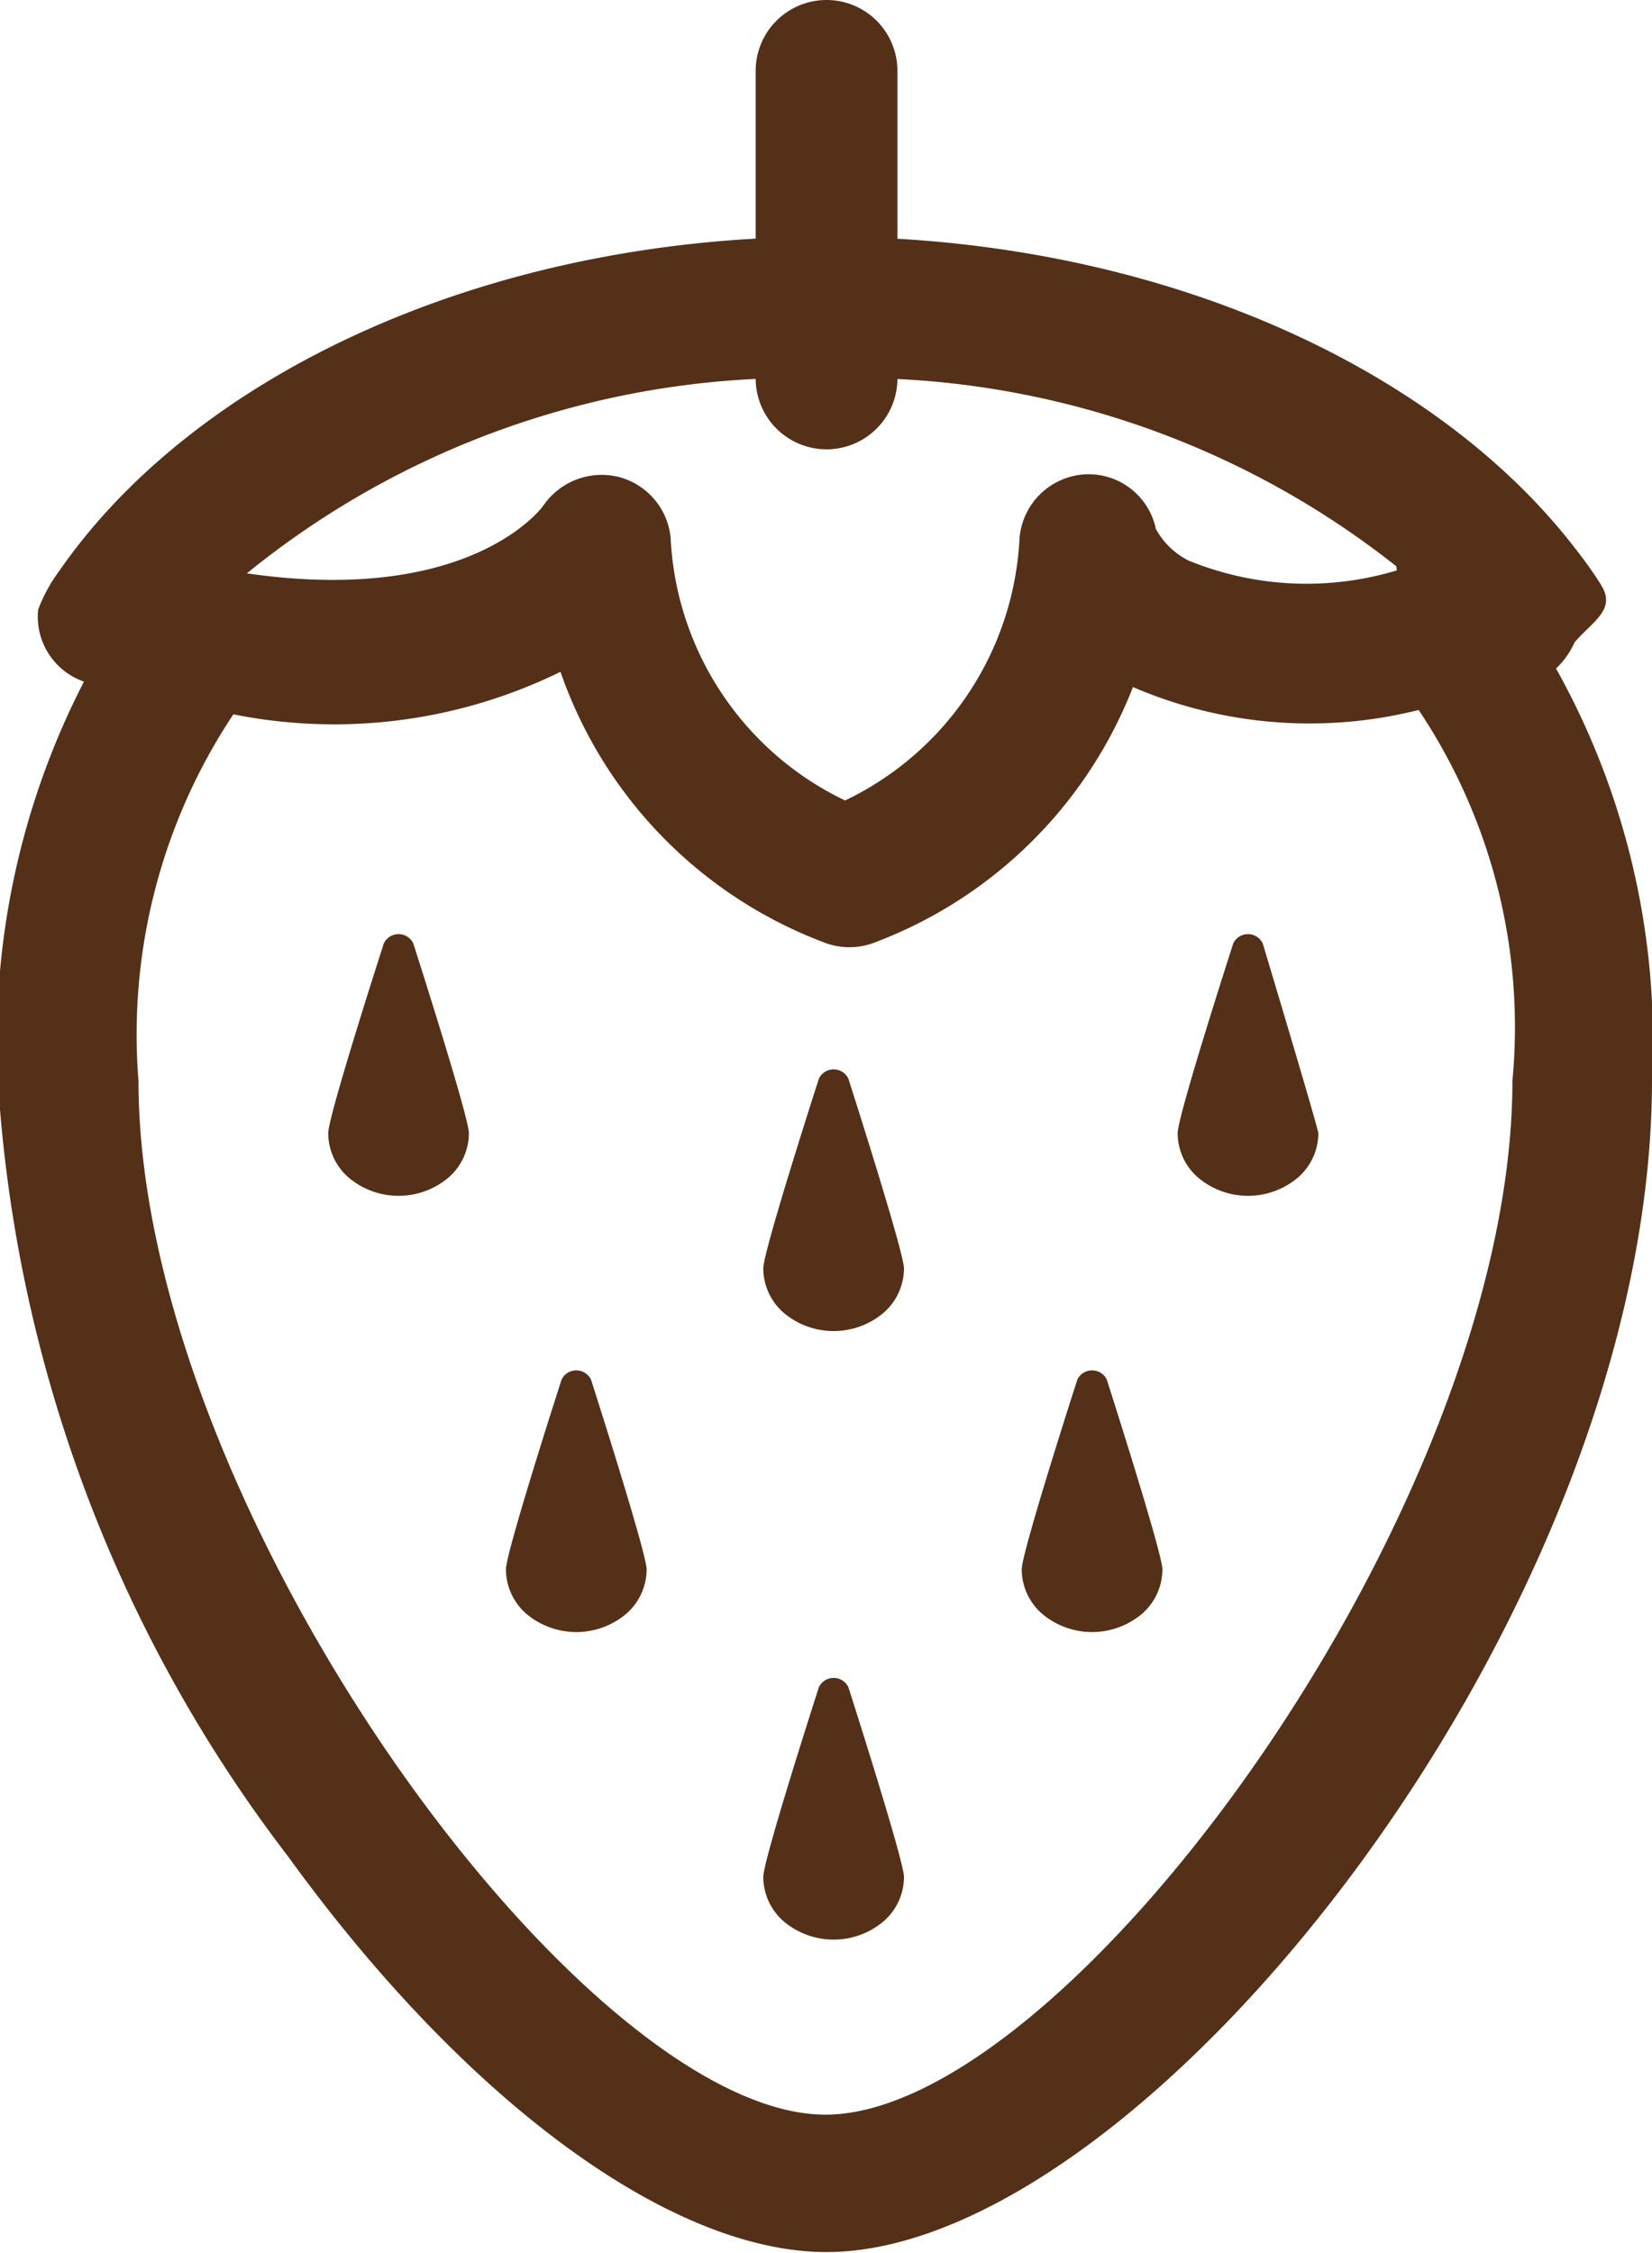
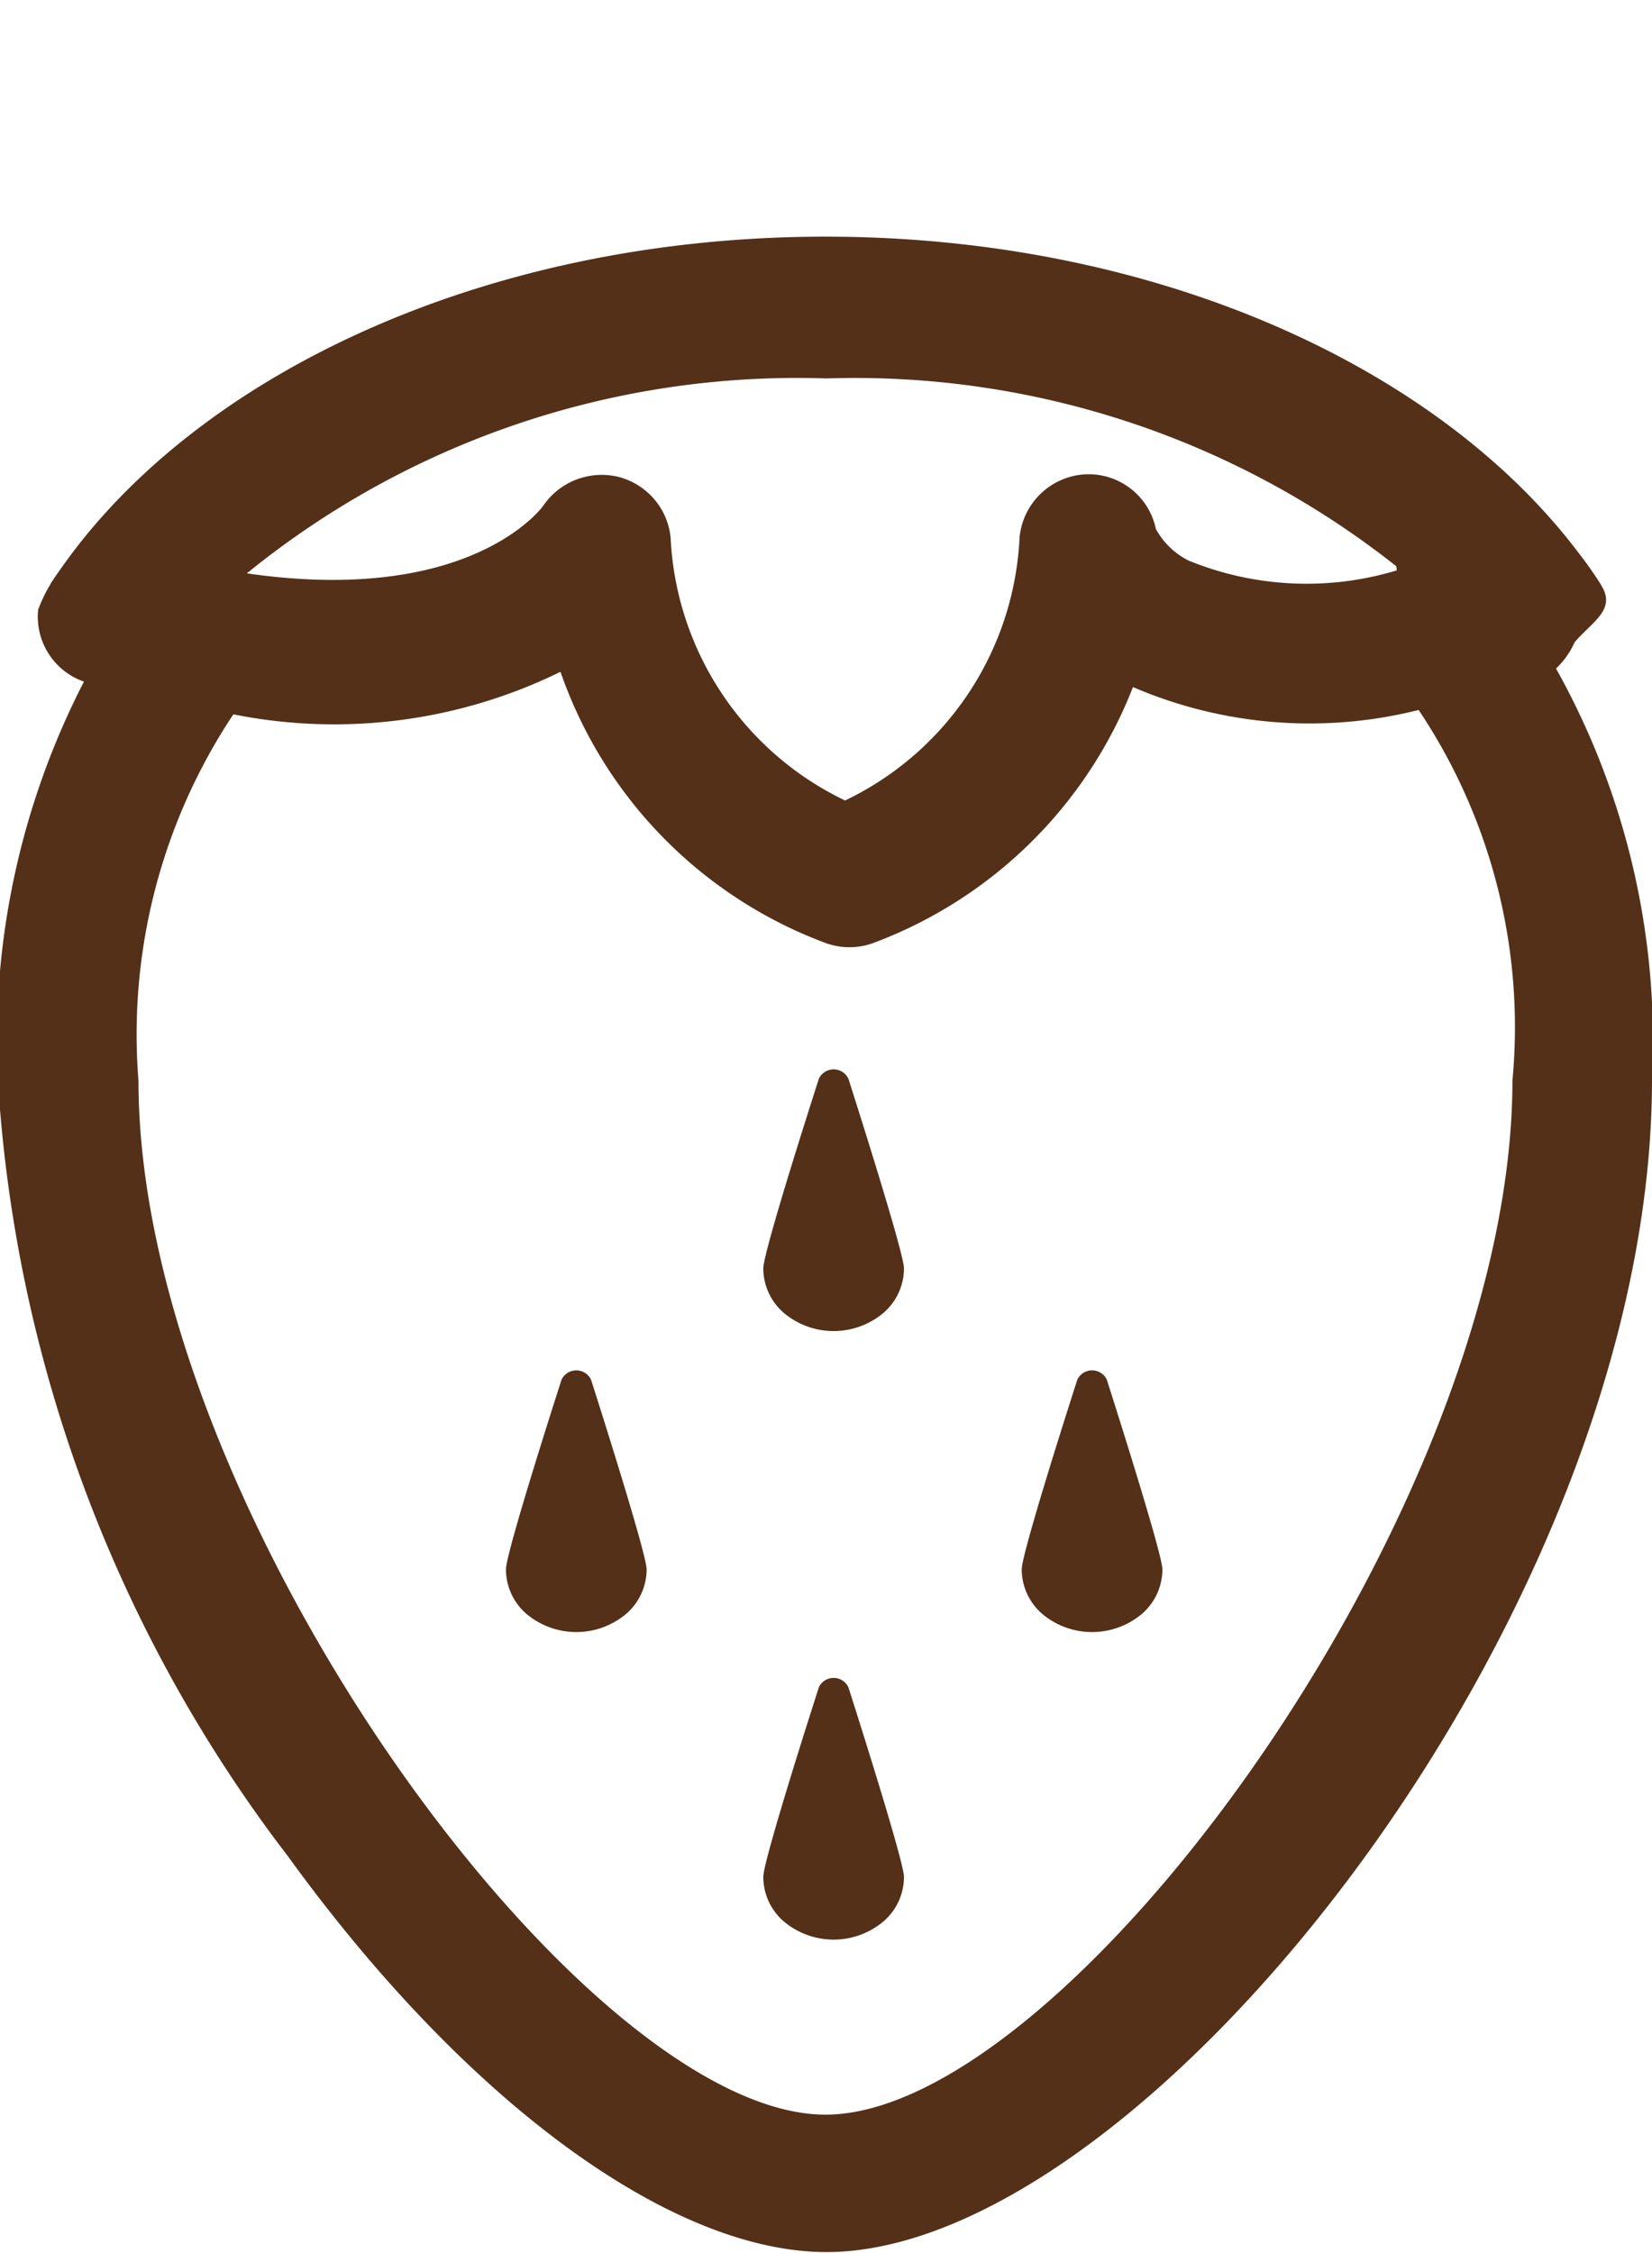
<svg xmlns="http://www.w3.org/2000/svg" id="Слой_1" data-name="Слой 1" width="15.15" height="20.66" viewBox="0 0 15.15 20.66">
  <defs>
    <style>.cls-1{fill:#543019;}</style>
  </defs>
  <title>ягодное</title>
-   <path class="cls-1" d="M7.94,154s-0.51,1.58-.51,1.74a0.54,0.54,0,0,0,.19.41,0.71,0.71,0,0,0,.91,0,0.54,0.54,0,0,0,.19-0.41c0-.15-0.51-1.74-0.51-1.74A0.15,0.15,0,0,0,7.94,154Z" transform="translate(-4.42 -145.35)" />
  <path class="cls-1" d="M11.93,155.24s-0.51,1.58-.51,1.74a0.54,0.54,0,0,0,.19.41,0.71,0.71,0,0,0,.91,0,0.54,0.54,0,0,0,.19-0.41c0-.15-0.51-1.74-0.51-1.74A0.15,0.15,0,0,0,11.93,155.24Z" transform="translate(-4.42 -145.35)" />
-   <path class="cls-1" d="M16,154a0.15,0.15,0,0,0-.27,0s-0.51,1.58-.51,1.74a0.54,0.54,0,0,0,.19.41,0.71,0.71,0,0,0,.91,0,0.54,0.54,0,0,0,.19-0.41C16.49,155.63,16,154,16,154Z" transform="translate(-4.42 -145.35)" />
  <path class="cls-1" d="M9.57,158s-0.51,1.58-.51,1.74a0.54,0.54,0,0,0,.19.41,0.71,0.71,0,0,0,.91,0,0.54,0.54,0,0,0,.19-0.41c0-.15-0.51-1.74-0.51-1.74A0.15,0.15,0,0,0,9.57,158Z" transform="translate(-4.42 -145.35)" />
  <path class="cls-1" d="M11.93,160.82s-0.51,1.58-.51,1.74a0.54,0.54,0,0,0,.19.41,0.71,0.71,0,0,0,.91,0,0.54,0.54,0,0,0,.19-0.41c0-.15-0.51-1.74-0.51-1.74A0.15,0.15,0,0,0,11.93,160.82Z" transform="translate(-4.42 -145.35)" />
  <path class="cls-1" d="M14.3,158s-0.51,1.58-.51,1.74a0.54,0.54,0,0,0,.19.41,0.71,0.71,0,0,0,.91,0,0.54,0.54,0,0,0,.19-0.41c0-.15-0.51-1.74-0.51-1.74A0.15,0.15,0,0,0,14.3,158Z" transform="translate(-4.42 -145.35)" />
  <path class="cls-1" d="M18.69,151.48a0.76,0.76,0,0,0,.17-0.24c0.16-.19.39-0.3,0.24-0.53a3,3,0,0,0-.81-0.86c-0.13-.07.15,0.44-0.15,0.35a0.76,0.76,0,0,0-.85.11,0.37,0.37,0,0,0-.06.27,2.86,2.86,0,0,1-1.91-.09,0.7,0.7,0,0,1-.3-0.29h0a0.63,0.63,0,0,0-.66-0.5,0.64,0.64,0,0,0-.59.58,2.82,2.82,0,0,1-1.6,2.41,2.82,2.82,0,0,1-1.6-2.41,0.64,0.64,0,0,0-.49-0.56,0.65,0.65,0,0,0-.68.27s-0.71,1-3,.57a0.34,0.34,0,0,0-.06-0.23,1.34,1.34,0,0,0-.93-0.12,1.36,1.36,0,0,0-.64.73,0.63,0.63,0,0,0,.42.66,7.19,7.19,0,0,0-.79,3.64,13,13,0,0,0,2.66,7.13C8.69,164.62,10.57,166,12,166c2.92,0,7.57-5.87,7.57-10.75A7,7,0,0,0,18.69,151.48Zm-0.4,3.78c0,3.91-4.08,9.48-6.3,9.48s-6.3-5.57-6.3-9.48a5.3,5.3,0,0,1,.87-3.36,4.71,4.71,0,0,0,3-.39A4.08,4.08,0,0,0,12,154a0.64,0.64,0,0,0,.42,0,4.09,4.09,0,0,0,2.39-2.35,4.1,4.1,0,0,0,2.62.21A5.23,5.23,0,0,1,18.29,155.26Z" transform="translate(-4.42 -145.35)" />
  <path class="cls-1" d="M8.28,149.15" transform="translate(-4.42 -145.35)" />
  <path class="cls-1" d="M6.56,150.71A8,8,0,0,1,12,148.82a8,8,0,0,1,5.43,1.89H19.1c-1.21-1.87-3.93-3.19-7.11-3.19s-5.9,1.32-7.11,3.19H6.56Z" transform="translate(-4.42 -145.35)" />
  <line class="cls-1" x1="7.57" y1="3.47" x2="7.57" y2="0.65" />
-   <path class="cls-1" d="M12,149.47a0.65,0.65,0,0,1-.65-0.65V146a0.65,0.65,0,0,1,1.3,0v2.82A0.65,0.65,0,0,1,12,149.47Z" transform="translate(-4.42 -145.35)" />
</svg>